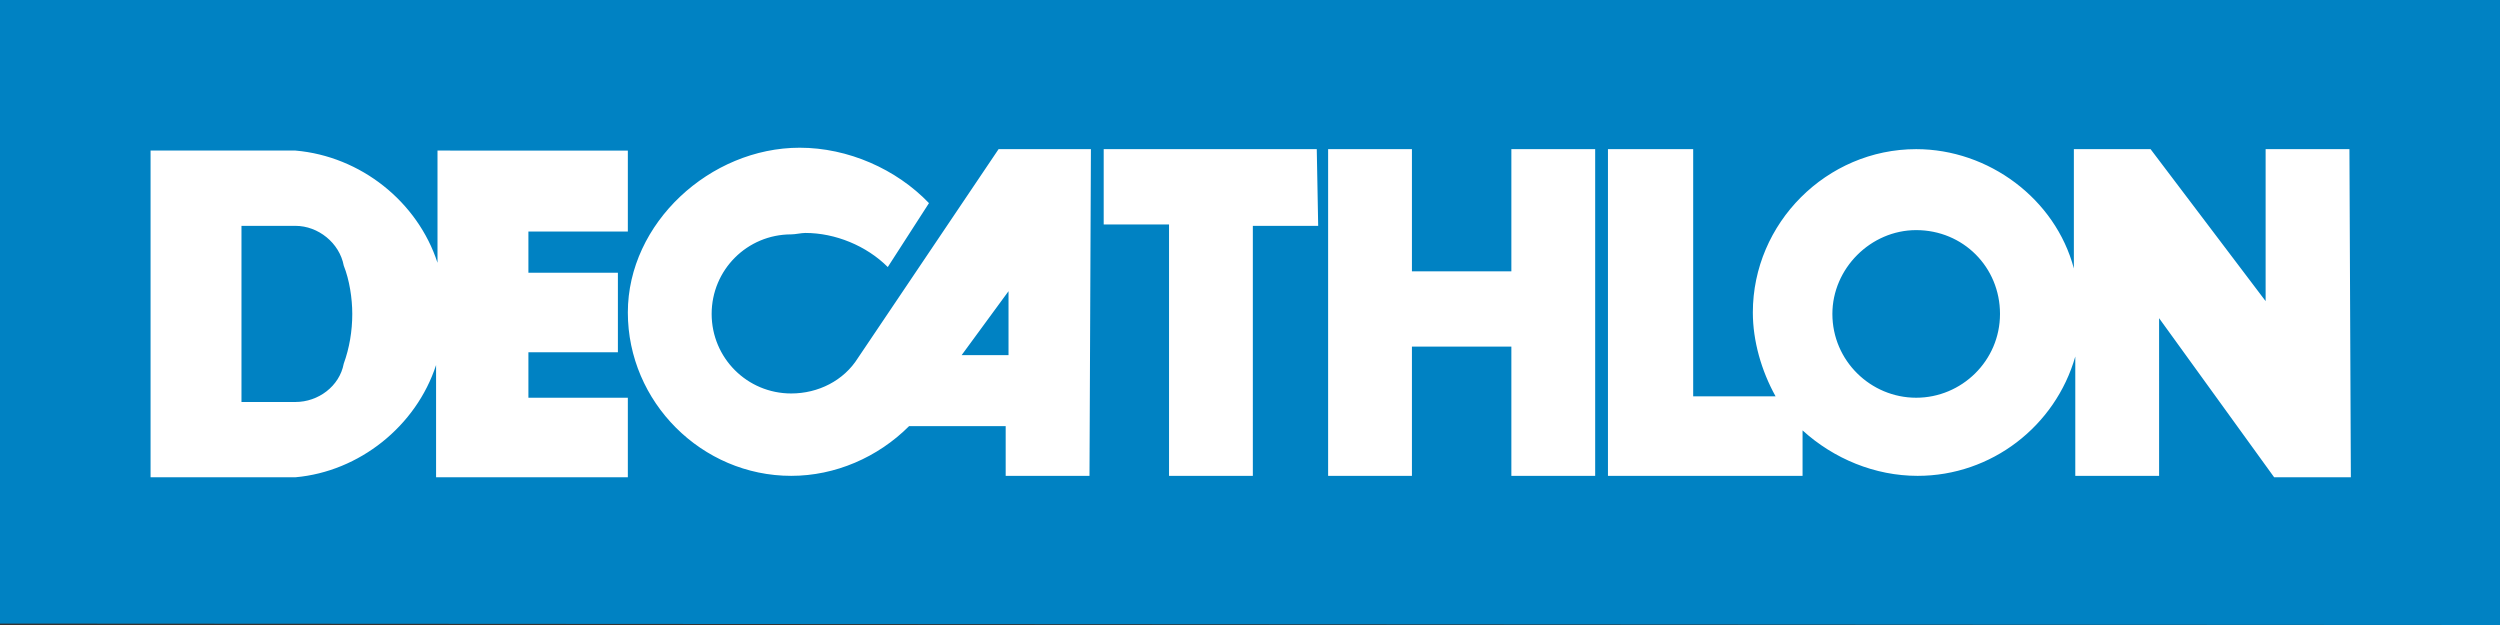
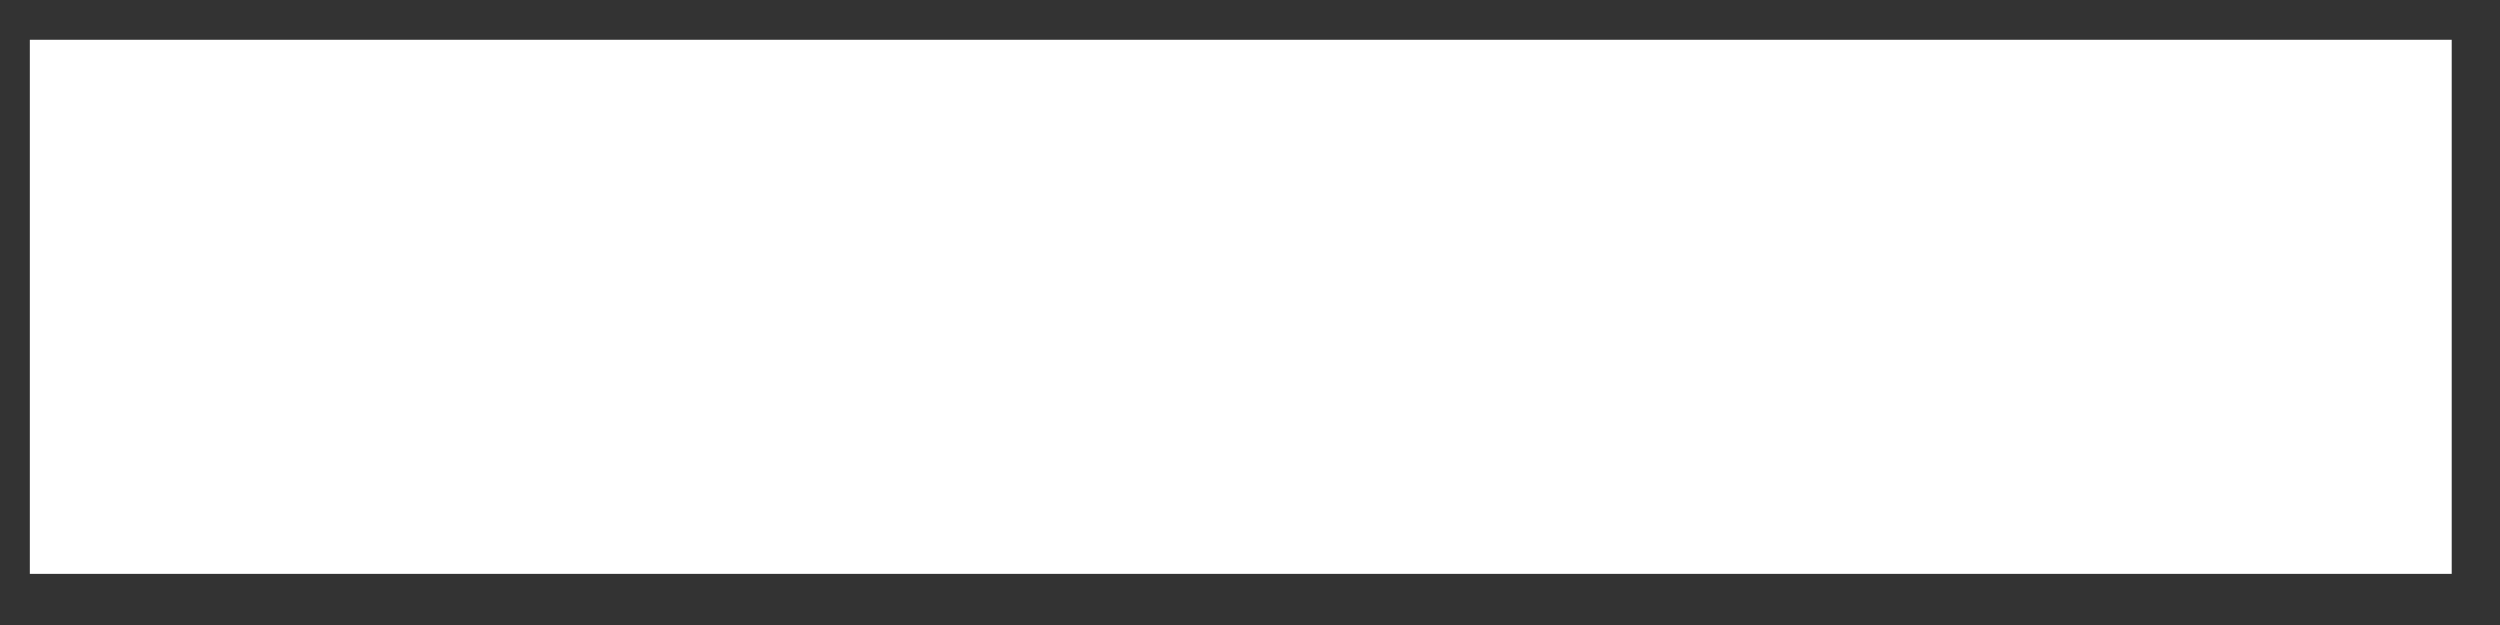
<svg xmlns="http://www.w3.org/2000/svg" version="1.1" id="Laag_1" x="0px" y="0px" viewBox="0 0 176 44" style="enable-background:new 0 0 176 44;" xml:space="preserve">
  <rect x="0" y="0" width="176" height="44" fill="#333333" stroke="none" />
  <style type="text/css"> .st0{fill:#FFFFFF;} .st1{fill:#0082C3;} </style>
  <rect x="2.1" y="2.8" class="st0" width="170.5" height="37.6" />
-   <path class="st1" d="M140.8,22.1c0,3.3-2.7,5.9-5.9,5.9s-5.9-2.6-5.9-5.9c0-3.2,2.7-5.9,5.9-5.9C138.2,16.2,140.8,18.8,140.8,22.1z M20.8,15.9H17v12.4h3.8c1.6,0,3.1-1.1,3.4-2.7c0.4-1.1,0.6-2.3,0.6-3.5c0-1.1-0.2-2.4-0.6-3.4C23.9,17.1,22.4,15.9,20.8,15.9z M67.7,25H71v-4.5L67.7,25L67.7,25z M176,0v44L0,43.9V0H176z M44.2,33.6V28h-7l0,0v-3.2h6.3v-5.6h-6.3v-2.9h7v-5.7H30.8v7.9 c-1.4-4.3-5.4-7.5-10-7.9H10.6v23h10.2c4.5-0.4,8.5-3.6,9.9-7.9v7.9H44.2z M76.8,10.5h-6.5l0,0l-9.9,14.7c-1,1.6-2.8,2.5-4.7,2.5 c-3.1,0-5.6-2.5-5.6-5.6s2.5-5.6,5.6-5.6c0.3,0,0.7-0.1,1-0.1c2.1,0,4.3,0.9,5.8,2.4l2.9-4.5c-2.3-2.4-5.7-3.9-9.1-3.9 c-6.3,0-12.1,5.3-12.1,11.6s5.2,11.5,11.5,11.5c3.1,0,6.1-1.3,8.3-3.5h6.8v3.5h5.9L76.8,10.5L76.8,10.5z M92.7,10.5h-15v5.3h4.6 v17.7h5.9l0,0V15.9h4.6L92.7,10.5L92.7,10.5z M112.3,10.5L112.3,10.5L112.3,10.5L112.3,10.5h-5.9v8.6h-7v-8.6h-5.9v23h5.9v-9.1h7 v9.1h5.9V10.5z M165.4,10.5h-5.9l0,0v10.7l-8.1-10.7H146v8.4c-1.3-4.9-6-8.4-11.1-8.4c-6.3,0-11.5,5.2-11.5,11.5 c0,2,0.6,4.1,1.6,5.9h-5.8V10.5h-6v23h13.7v-3.2c2.2,2,5.1,3.2,8.1,3.2c5.2,0,9.7-3.5,11.1-8.4v8.4h5.9V22.4l8.1,11.2h5.4 L165.4,10.5z" />
</svg>